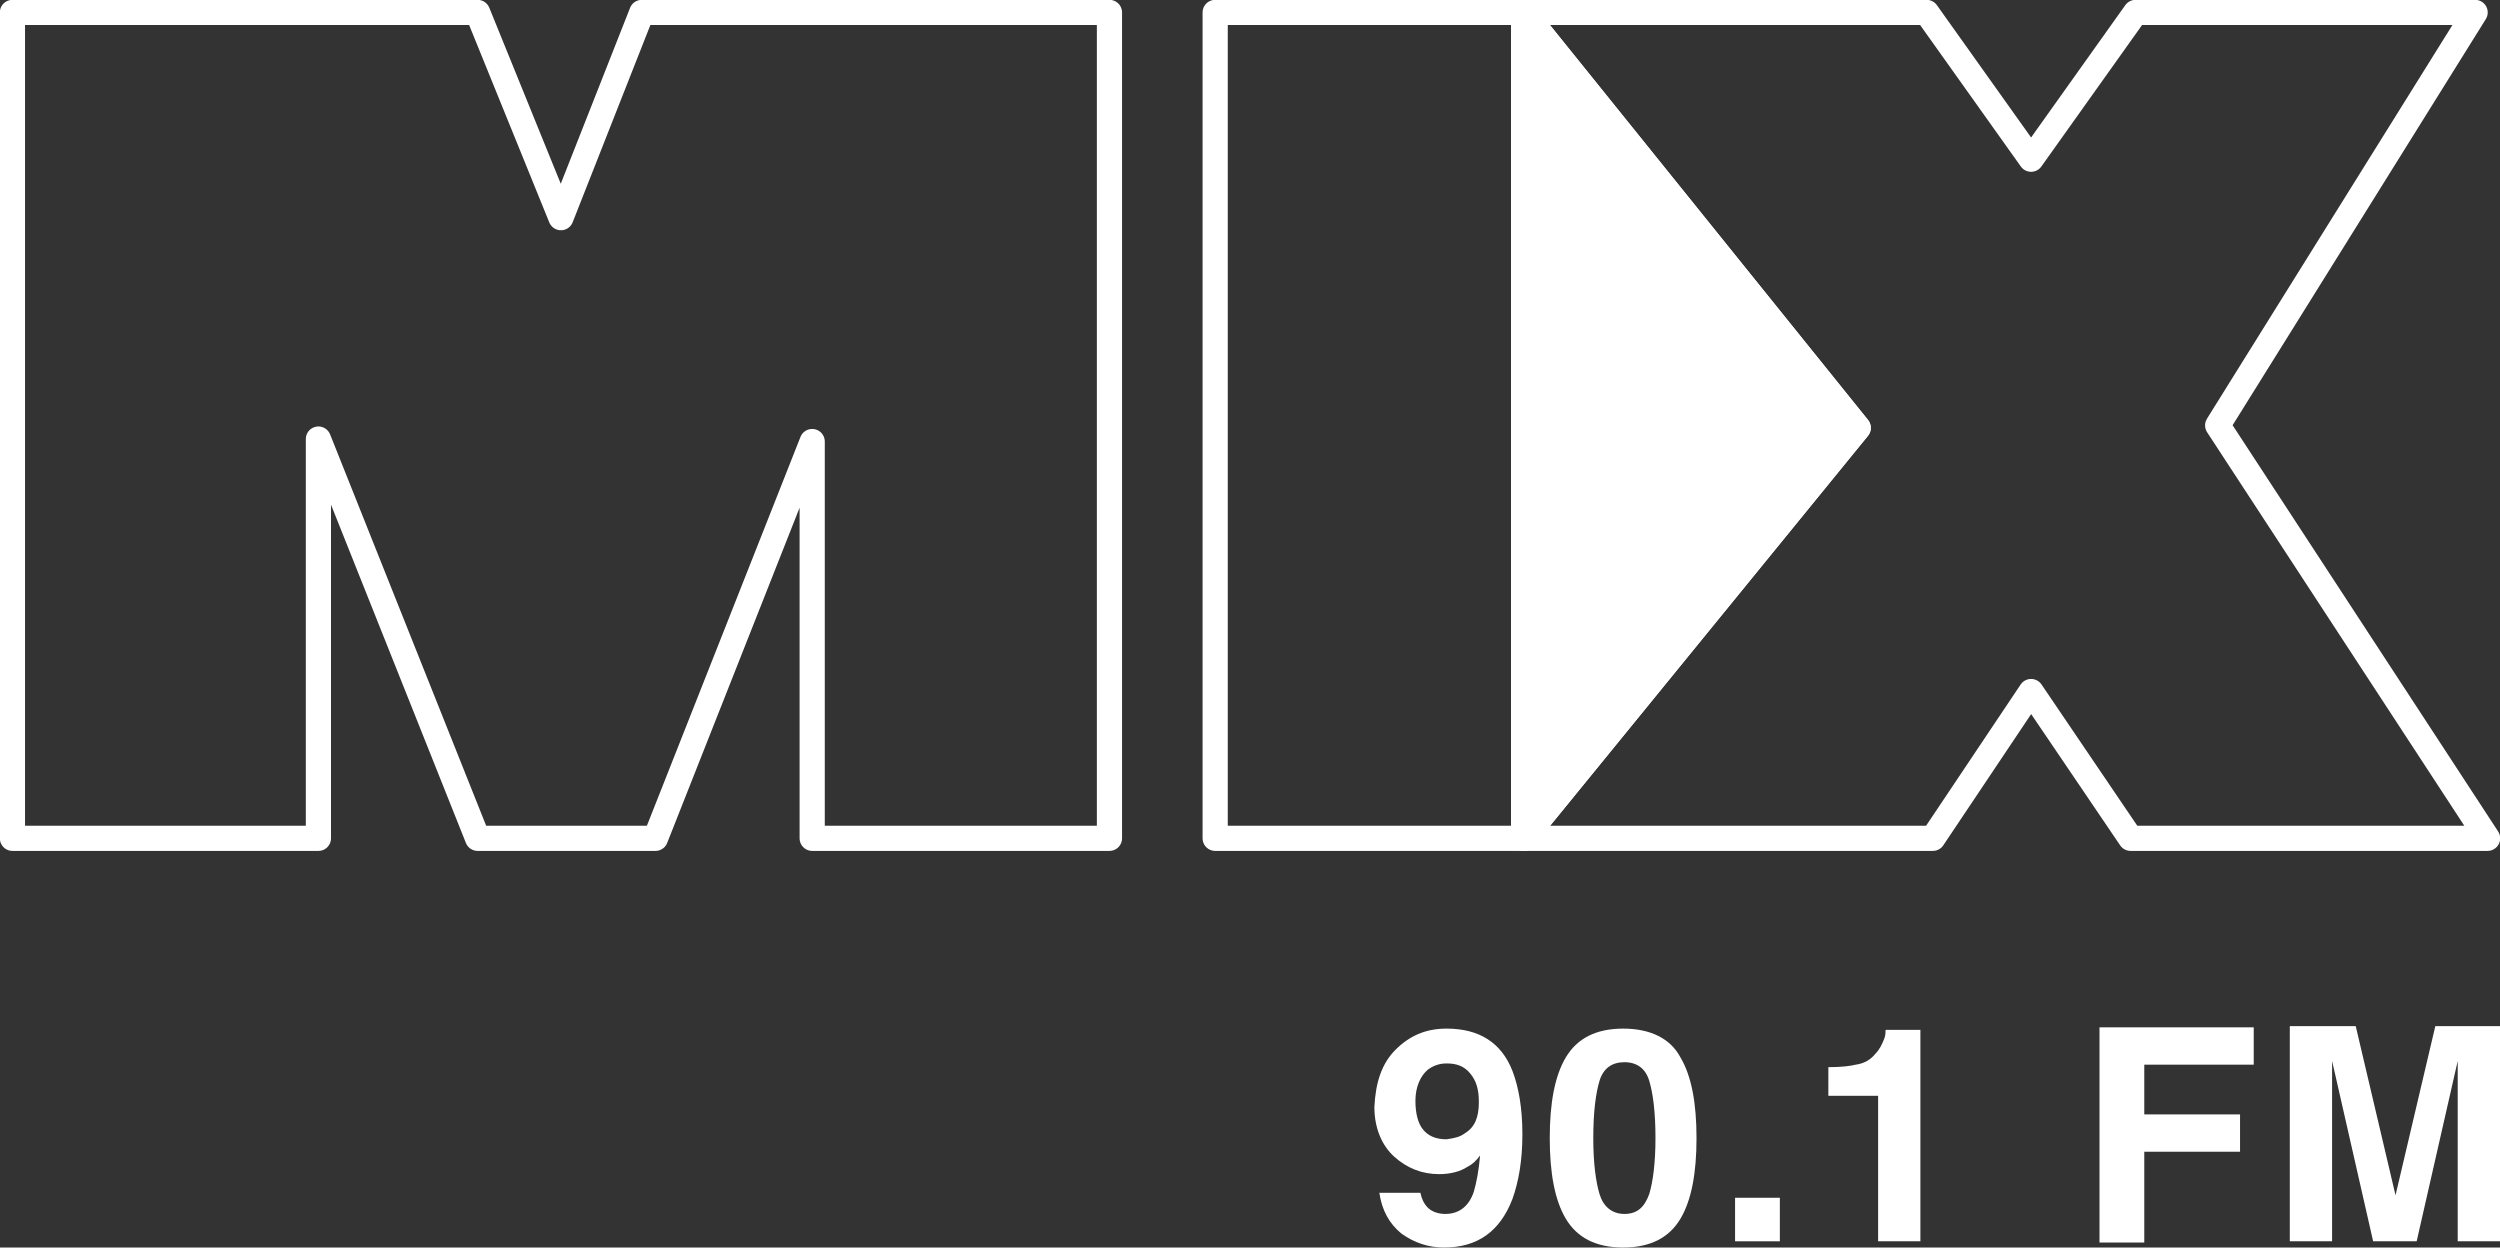
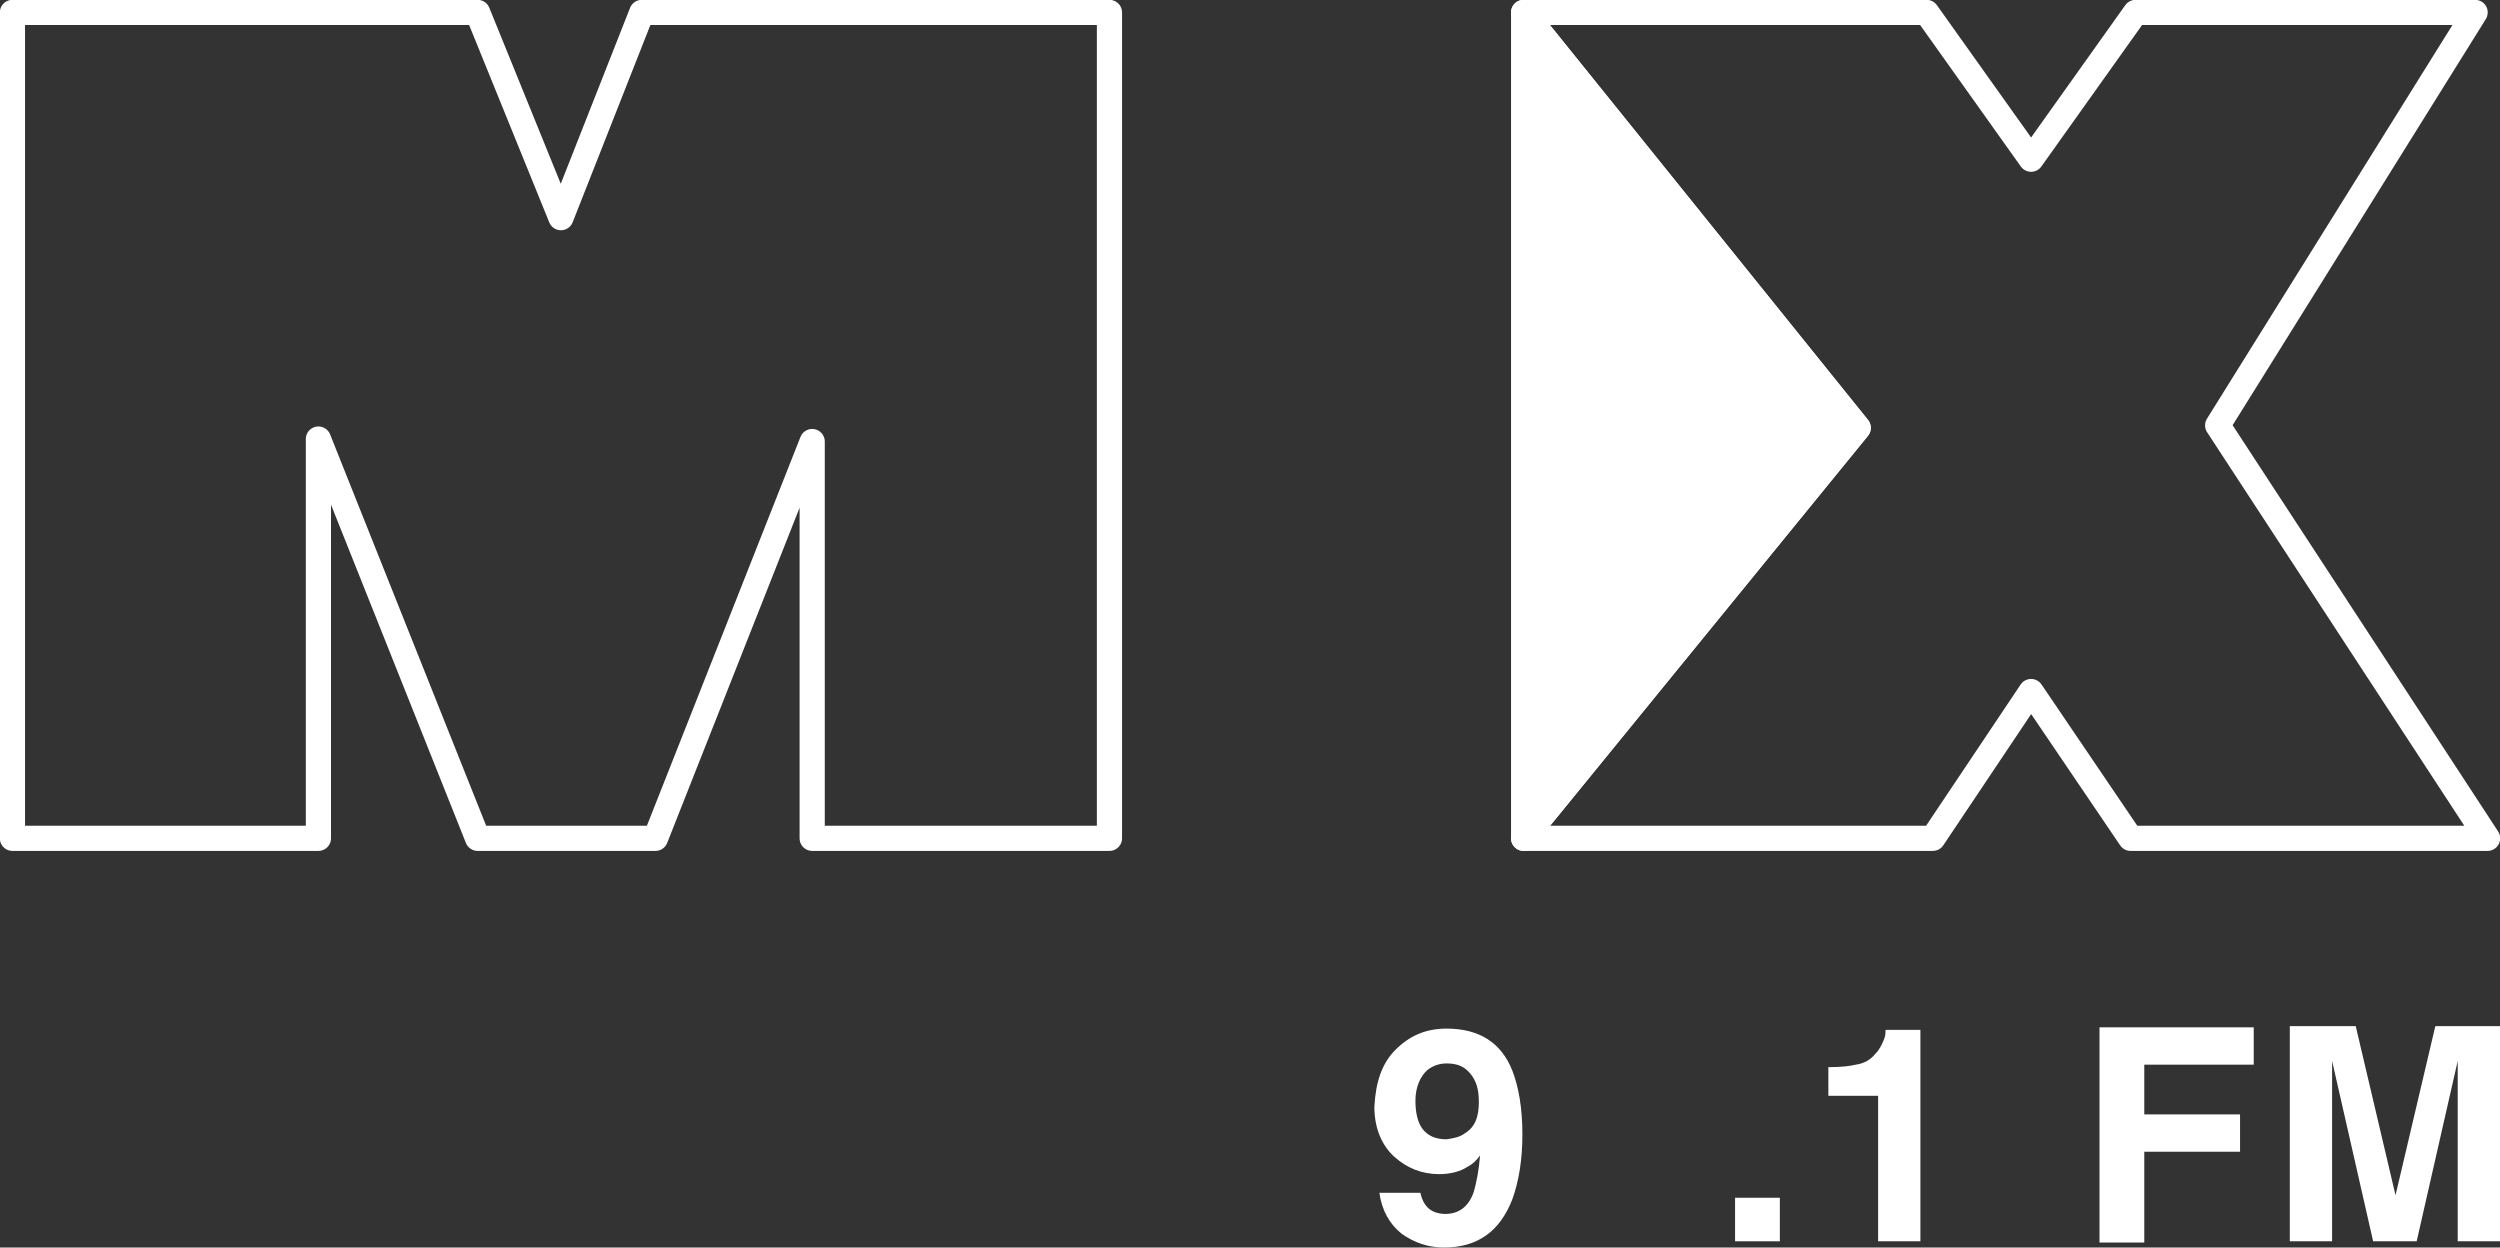
<svg xmlns="http://www.w3.org/2000/svg" version="1.1" id="Layer_1" x="0px" y="0px" viewBox="0 0 201 100.3" style="enable-background:new 0 0 201 100.3;" xml:space="preserve">
  <rect x="0" y="0" width="201" height="100.3" fill="#333333" stroke="none" />
  <style type="text/css">
	.st0{fill:#FFFFFF;}
	.st1{fill:none;stroke:#FFFFFF;stroke-width:2.025;stroke-linejoin:round;stroke-miterlimit:10;}
	.st2{fill:#FFFFFF;stroke:#FFFFFF;stroke-width:2.025;stroke-linejoin:round;stroke-miterlimit:10;}
</style>
  <path class="st0" d="M112.2,84.4c1.1-1.1,2.4-1.7,4.1-1.7c2.6,0,4.4,1.1,5.3,3.4c0.5,1.3,0.8,3,0.8,5.1c0,2.1-0.3,3.8-0.8,5.2  c-1,2.6-2.8,3.9-5.5,3.9c-1.3,0-2.4-0.4-3.4-1.1c-1-0.8-1.6-1.9-1.8-3.3h3.3c0.1,0.5,0.3,0.9,0.6,1.2c0.3,0.3,0.8,0.5,1.4,0.5  c1.1,0,1.9-0.6,2.3-1.8c0.2-0.7,0.4-1.7,0.5-2.9c-0.3,0.4-0.6,0.7-1,0.9c-0.6,0.4-1.4,0.6-2.3,0.6c-1.4,0-2.6-0.5-3.6-1.4  c-1-0.9-1.6-2.3-1.6-4C110.6,87,111.1,85.5,112.2,84.4z M117.8,91.1c0.8-0.5,1.1-1.3,1.1-2.5c0-1-0.2-1.7-0.7-2.3  c-0.5-0.6-1.1-0.8-1.9-0.8c-0.6,0-1.1,0.2-1.5,0.5c-0.6,0.5-1,1.4-1,2.5c0,1,0.2,1.8,0.6,2.3c0.4,0.5,1,0.8,1.9,0.8  C117,91.5,117.4,91.4,117.8,91.1z" />
-   <path class="st0" d="M135.1,85c0.9,1.5,1.3,3.7,1.3,6.5c0,2.8-0.4,5-1.3,6.5c-0.9,1.5-2.4,2.3-4.6,2.3c-2.2,0-3.7-0.8-4.6-2.3  c-0.9-1.5-1.3-3.7-1.3-6.5c0-2.8,0.4-5,1.3-6.5c0.9-1.5,2.4-2.3,4.6-2.3C132.7,82.7,134.3,83.5,135.1,85z M128.6,96  c0.3,1,1,1.6,2,1.6c1,0,1.6-0.5,2-1.6c0.3-1,0.5-2.5,0.5-4.5c0-2.1-0.2-3.6-0.5-4.6c-0.3-1-1-1.5-2-1.5c-1,0-1.7,0.5-2,1.5  c-0.3,1-0.5,2.5-0.5,4.6C128.1,93.5,128.3,95,128.6,96z" />
  <path class="st0" d="M139.5,96.3h3.6v3.5h-3.6V96.3z" />
  <path class="st0" d="M147,88.1v-2.3c1.1,0,1.8-0.1,2.2-0.2c0.7-0.1,1.2-0.4,1.6-0.9c0.3-0.3,0.5-0.7,0.7-1.2  c0.1-0.3,0.1-0.5,0.1-0.7h2.8v17H151V88.1H147z" />
  <path class="st0" d="M168.9,82.6h12.3v3h-8.8v4h7.7v3h-7.7v7.3h-3.6V82.6z" />
  <path class="st0" d="M195.8,82.5h5.2v17.3h-3.4V88.1c0-0.3,0-0.8,0-1.4c0-0.6,0-1.1,0-1.4l-3.3,14.5h-3.5l-3.3-14.5  c0,0.3,0,0.8,0,1.4c0,0.6,0,1.1,0,1.4v11.7h-3.4V82.5h5.3l3.2,13.6L195.8,82.5z" />
  <polygon class="st1" points="1,1 1,67.4 25.6,67.4 25.6,35.3 38.4,67.4 52.7,67.4 65.3,35.5 65.3,67.4 89.2,67.4 89.2,1 51.6,1   45.1,17.5 38.4,1 " />
-   <rect x="97.7" y="1" class="st1" width="24.8" height="66.4" />
  <polygon class="st2" points="122.5,1 122.5,67.4 149.4,34.4 " />
  <polygon class="st1" points="122.5,1 149.4,34.4 122.5,67.4 155.4,67.4 163.3,55.6 171.3,67.4 200,67.4 178.3,34.2 199,1 171.7,1   163.3,12.8 154.9,1 " />
</svg>